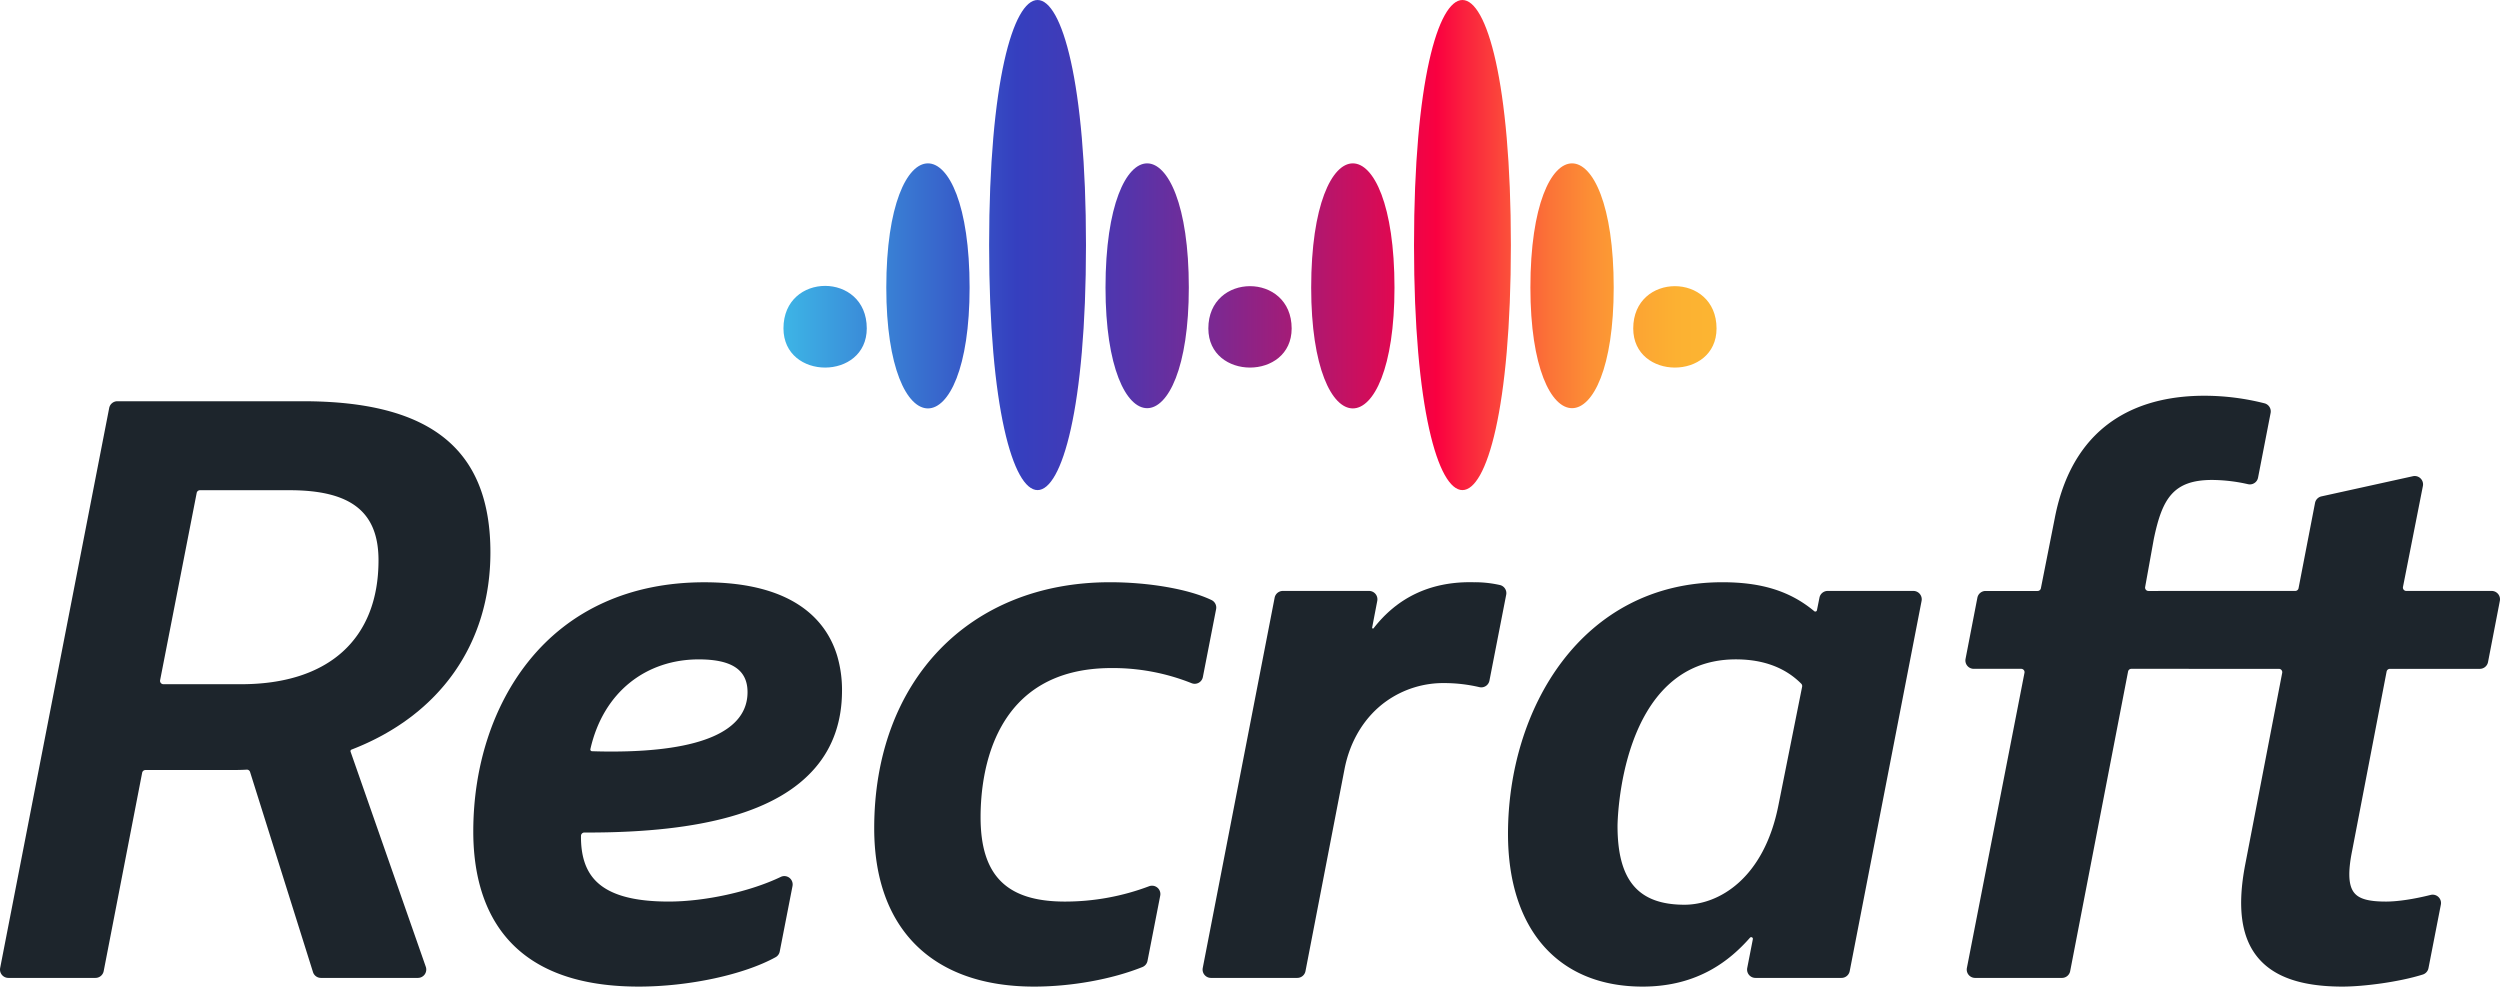
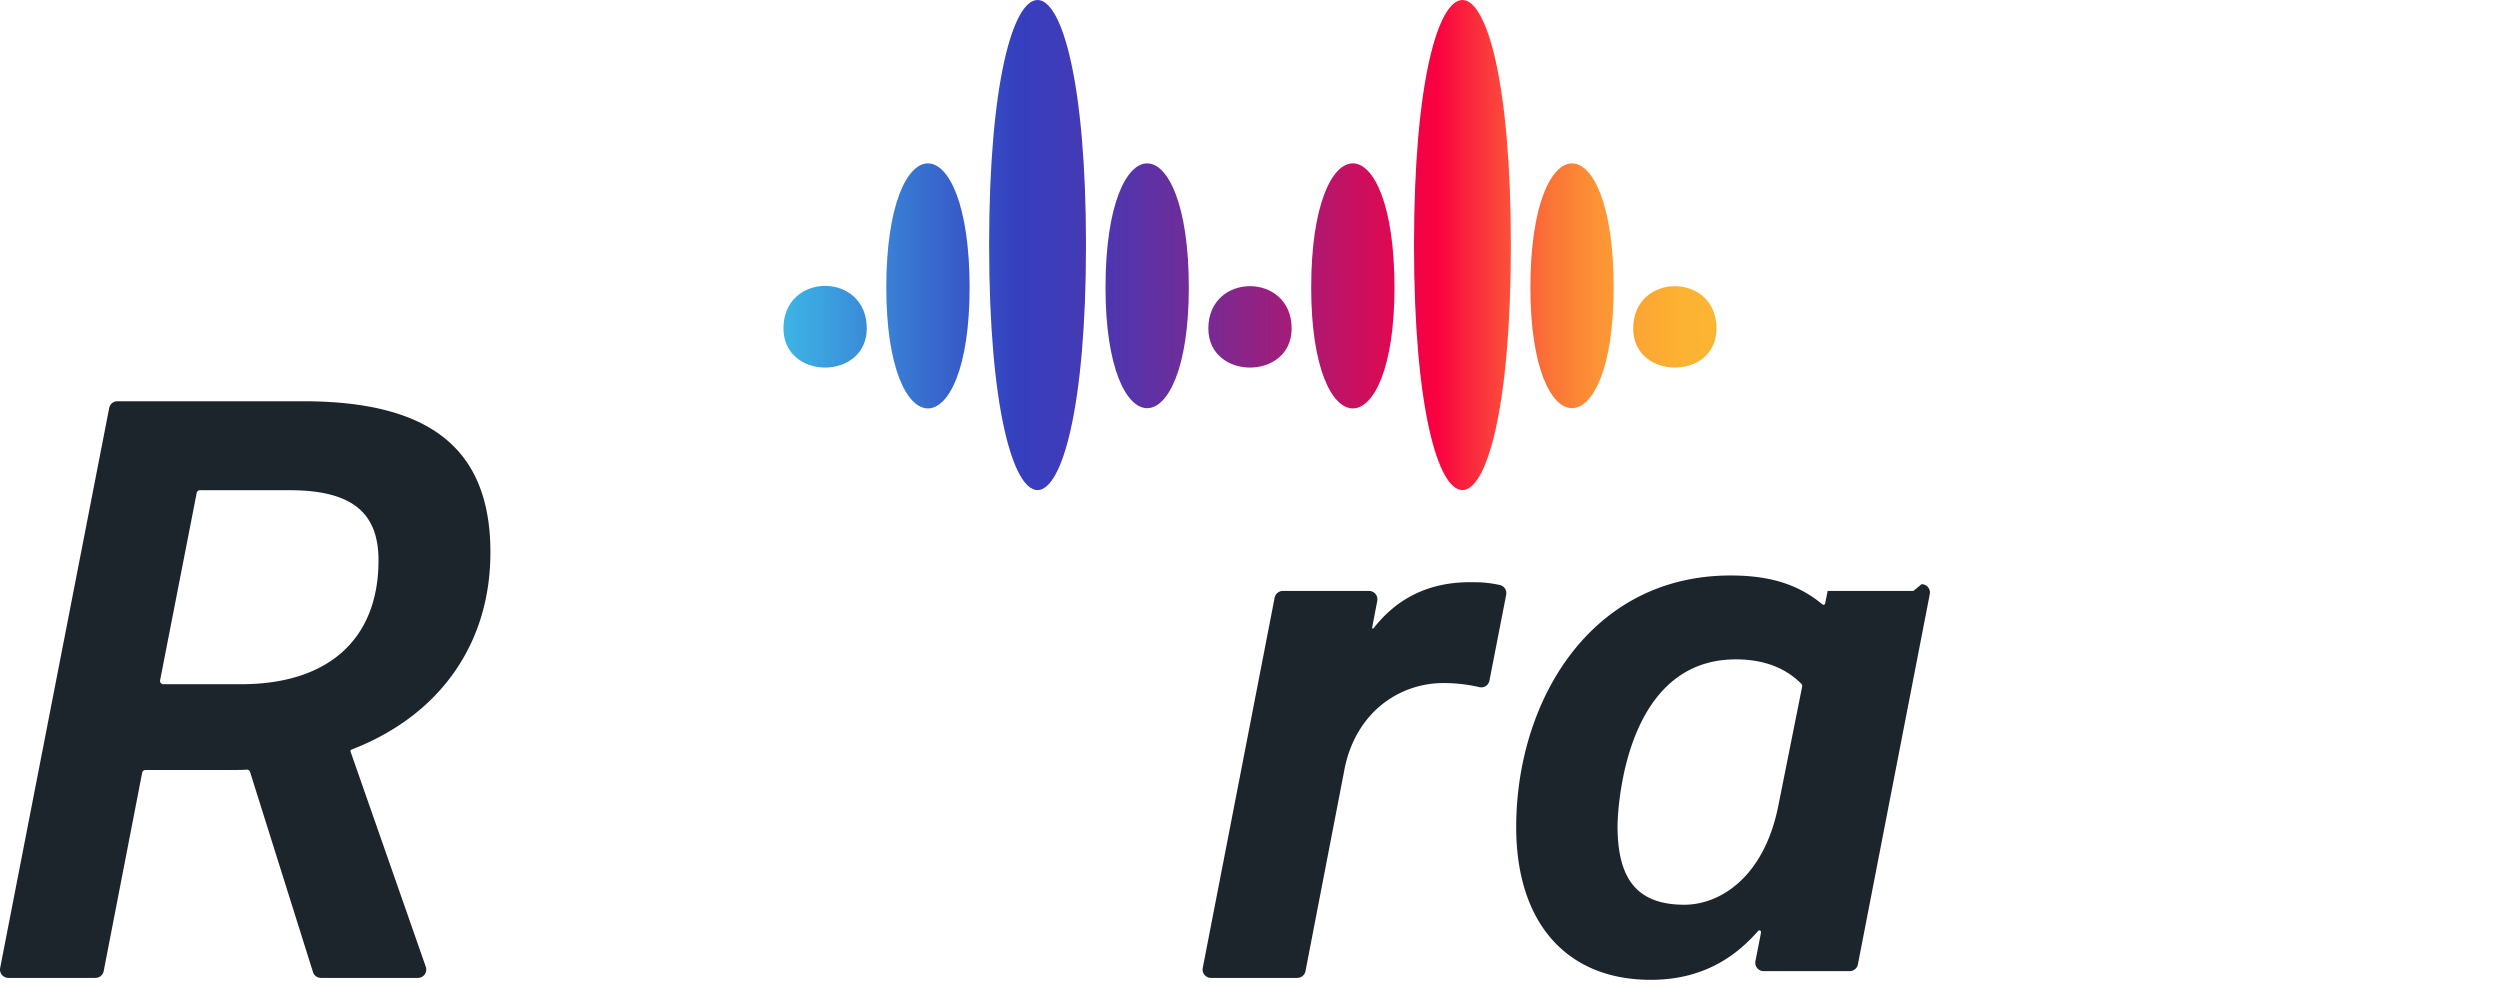
<svg xmlns="http://www.w3.org/2000/svg" viewBox="0 0 1341.032 529.225">
  <defs>
    <style>.cls-1{fill:#1d252c;}.cls-2{fill:url(#linear-gradient);}</style>
    <linearGradient id="linear-gradient" x1="420.258" y1="131.448" x2="920.774" y2="131.448" gradientUnits="userSpaceOnUse">
      <stop offset="0" stop-color="#3db5e6" />
      <stop offset="0.25" stop-color="#353fbf" />
      <stop offset="0.296" stop-color="#3e3cb9" />
      <stop offset="0.372" stop-color="#5634aa" />
      <stop offset="0.467" stop-color="#7e2890" />
      <stop offset="0.578" stop-color="#b5166c" />
      <stop offset="0.7" stop-color="#fa0040" />
      <stop offset="0.729" stop-color="#fa203e" />
      <stop offset="0.775" stop-color="#fb4d3a" />
      <stop offset="0.821" stop-color="#fb7337" />
      <stop offset="0.867" stop-color="#fc9035" />
      <stop offset="0.912" stop-color="#fca433" />
      <stop offset="0.957" stop-color="#fcb132" />
      <stop offset="1" stop-color="#fcb532" />
    </linearGradient>
  </defs>
  <g id="Layer_2" data-name="Layer 2">
    <g id="Layer_1-2" data-name="Layer 1">
      <path class="cls-1" d="M188.579,402.083c47.351-18.286,74.485-56.784,74.485-105.751,0-55.332-31.969-81.105-100.606-81.105H62.969a4.483,4.483,0,0,0-4.397,3.624L.083,519.221a4.483,4.483,0,0,0,4.4,5.339H51.217a4.493,4.493,0,0,0,4.4-3.628L76.257,414.507a1.798,1.798,0,0,1,1.766-1.457h44.578c3.175,0,6.444,0,9.706-.204a1.789,1.789,0,0,1,1.83,1.243l33.747,107.333a4.459,4.459,0,0,0,4.273,3.138h52.013a4.481,4.481,0,0,0,4.232-5.96L188.053,403.209A.892.892,0,0,1,188.579,402.083Zm-59.193-35.065H87.65a1.8,1.8,0,0,1-1.766-2.144l19.622-100.463a1.799,1.799,0,0,1,1.766-1.455h47.976c33.051,0,47.792,11.601,47.792,37.614C203.041,342.798,176.194,367.017,129.385,367.017Z" />
-       <path class="cls-1" d="M377.775,312.344c-39.548,0-72.182,14.711-94.375,42.545-19.04,23.877-29.525,56.238-29.525,91.124,0,37.962,15.394,83.212,88.724,83.212,26.823,0,56.339-6.337,73.445-15.77a4.458,4.458,0,0,0,2.221-3.081l6.846-35.078a4.489,4.489,0,0,0-4.374-5.356,4.387,4.387,0,0,0-1.912.439c-16.476,7.912-40.645,13.227-60.14,13.227-19.117,0-31.949-3.665-39.233-11.203-5.344-5.533-7.913-13.412-7.803-24.052a1.809,1.809,0,0,1,1.813-1.775c.948.003,1.922.007,1.924.007,61.912,0,101.755-11.318,121.798-34.594,9.609-11.109,14.482-25.066,14.482-41.483a64.956,64.956,0,0,0-2.652-18.941C443.512,333.672,426.684,312.344,377.775,312.344Zm-49.873,90.798c-3.36,0-6.796-.054-10.348-.175a.926.926,0,0,1-.869-1.115c7.009-31,30.251-48.149,58.131-48.149,16.876,0,26.168,5.075,26.168,17.558C400.986,392.037,376.397,403.142,327.902,403.142Z" />
-       <path class="cls-1" d="M1026.367,316.986H980.373a4.484,4.484,0,0,0-4.397,3.628l-1.345,6.728a.891.891,0,0,1-1.452.5c-12.891-10.725-28.156-15.521-49.245-15.521-75.515,0-115.024,67.889-115.024,134.951,0,51.315,26.992,81.952,72.2,81.952,29.877,0,47.054-14.275,57.593-26.216a.896.896,0,0,1,1.55.77l-3.013,15.441a4.48,4.48,0,0,0,4.398,5.341h46.166a4.493,4.493,0,0,0,4.4-3.628l38.561-198.609a4.48,4.48,0,0,0-4.397-5.336Zm-59.684,51.387-12.724,63.624c-7.783,39.352-32.002,53.315-50.377,53.315-24.843,0-35.92-13.038-35.92-42.279,0-.893.727-89.343,63.48-89.343,14.65,0,26.44,4.378,35.056,13.042A1.824,1.824,0,0,1,966.683,368.373Z" />
-       <path class="cls-1" d="M652.327,326.799a4.468,4.468,0,0,0-2.402-4.901c-12.049-5.818-33.446-9.577-54.514-9.577-75.646,0-126.471,53.039-126.471,131.982,0,53.97,31.26,84.921,85.765,84.921,20.001,0,41.722-3.923,58.107-10.494a4.479,4.479,0,0,0,2.729-3.321l6.822-34.973a4.475,4.475,0,0,0-4.394-5.332,4.551,4.551,0,0,0-1.559.278,127.683,127.683,0,0,1-45.168,8.233c-31.292,0-45.247-13.955-45.247-45.248,0-24.057,6.846-80.013,70.26-80.013a113.849,113.849,0,0,1,42.914,8.108,4.452,4.452,0,0,0,6.058-3.26Z" />
+       <path class="cls-1" d="M1026.367,316.986H980.373l-1.345,6.728a.891.891,0,0,1-1.452.5c-12.891-10.725-28.156-15.521-49.245-15.521-75.515,0-115.024,67.889-115.024,134.951,0,51.315,26.992,81.952,72.2,81.952,29.877,0,47.054-14.275,57.593-26.216a.896.896,0,0,1,1.55.77l-3.013,15.441a4.48,4.48,0,0,0,4.398,5.341h46.166a4.493,4.493,0,0,0,4.4-3.628l38.561-198.609a4.48,4.48,0,0,0-4.397-5.336Zm-59.684,51.387-12.724,63.624c-7.783,39.352-32.002,53.315-50.377,53.315-24.843,0-35.92-13.038-35.92-42.279,0-.893.727-89.343,63.48-89.343,14.65,0,26.44,4.378,35.056,13.042A1.824,1.824,0,0,1,966.683,368.373Z" />
      <path class="cls-1" d="M804.613,313.825a60.909,60.909,0,0,0-13.961-1.503c-.004,0-1.453-.026-2.16-.026-21.592,0-38.94,8.298-51.662,24.688a.445.445,0,0,1-.794-.349l2.749-14.323a4.481,4.481,0,0,0-4.402-5.326H688.129a4.487,4.487,0,0,0-4.398,3.628L645.17,519.228a4.479,4.479,0,0,0,4.4,5.332H695.881a4.484,4.484,0,0,0,4.397-3.632l20.944-108.383c2.971-15.377,10.992-28.35,22.582-36.527a52.826,52.826,0,0,1,31.094-9.607,83.075,83.075,0,0,1,18.653,2.179,4.352,4.352,0,0,0,1.033.125,4.477,4.477,0,0,0,4.376-3.63l8.979-46.036A4.46,4.46,0,0,0,804.613,313.825Z" />
-       <path class="cls-1" d="M1340.006,318.614a4.464,4.464,0,0,0-3.457-1.628h-45.792a1.8,1.8,0,0,1-1.766-2.147l10.683-54.147a4.484,4.484,0,0,0-4.389-5.35,4.563,4.563,0,0,0-.971.107l-49.07,10.817a4.483,4.483,0,0,0-3.434,3.527l-8.839,45.735a1.8,1.8,0,0,1-1.767,1.458l-78.751.017a1.799,1.799,0,0,1-1.771-2.119l4.643-25.747c4.458-21.468,10.275-31.687,31.279-31.687a89.203,89.203,0,0,1,19.253,2.275,4.514,4.514,0,0,0,1,.112,4.467,4.467,0,0,0,4.387-3.599l6.739-34.687a4.48,4.48,0,0,0-3.182-5.181,131.293,131.293,0,0,0-32.411-4.089c-30.827,0-69.768,11.417-80.209,65.793l-7.423,37.479a1.8,1.8,0,0,1-1.765,1.45H1065.089a4.485,4.485,0,0,0-4.397,3.627l-6.348,32.801a4.48,4.48,0,0,0,4.398,5.334h25.45a1.799,1.799,0,0,1,1.766,2.144l-30.892,158.313a4.48,4.48,0,0,0,4.398,5.341h46.604a4.486,4.486,0,0,0,4.398-3.632l31.057-160.708a1.798,1.798,0,0,1,1.767-1.458l79.147.012a1.8,1.8,0,0,1,1.767,2.14l-19.85,102.891c-4.361,22.729-2.155,39.012,6.745,49.784,8.691,10.518,23.57,15.631,45.487,15.631,11.084,0,30.223-2.425,43.058-6.479a4.463,4.463,0,0,0,3.021-3.424l6.644-34.071a4.443,4.443,0,0,0-.931-3.693,4.49,4.49,0,0,0-3.472-1.641,4.563,4.563,0,0,0-1.116.14c-8.987,2.262-17.693,3.56-23.884,3.56-9.27,0-14.369-1.396-17.042-4.669-3.136-3.838-3.49-11.067-1.109-22.773l18.451-95.935a1.8,1.8,0,0,1,1.767-1.46h48.237a4.485,4.485,0,0,0,4.398-3.632l6.343-32.832A4.459,4.459,0,0,0,1340.006,318.614Z" />
      <path class="cls-2" d="M582.537,131.448c0,175.263-51.958,175.263-51.958,0C530.579-43.816,582.537-43.816,582.537,131.448ZM475.419,154.294c0,86.381,44.686,86.381,44.686,0C520.105,65.411,475.419,65.411,475.419,154.294Zm-55.161,21.833c0,28.06,44.687,28.06,44.687,0C464.944,145.765,420.258,145.765,420.258,176.126Zm227.915.07c0,27.967,44.687,27.967,44.687,0C692.859,145.936,648.172,145.936,648.172,176.196ZM593.011,154.229c0,86.295,44.687,86.295,44.687,0C637.698,65.433,593.011,65.433,593.011,154.229Zm165.482-22.781c0,175.263,51.958,175.263,51.958,0C810.452-43.816,758.494-43.816,758.494,131.448ZM703.333,154.294c0,86.381,44.686,86.381,44.686,0C748.019,65.411,703.333,65.411,703.333,154.294Zm172.754,21.902c0,27.967,44.687,27.967,44.687,0C920.774,145.936,876.087,145.936,876.087,176.196ZM820.927,154.229c0,86.295,44.686,86.295,44.686,0C865.613,65.433,820.927,65.433,820.927,154.229Z" />
    </g>
  </g>
</svg>